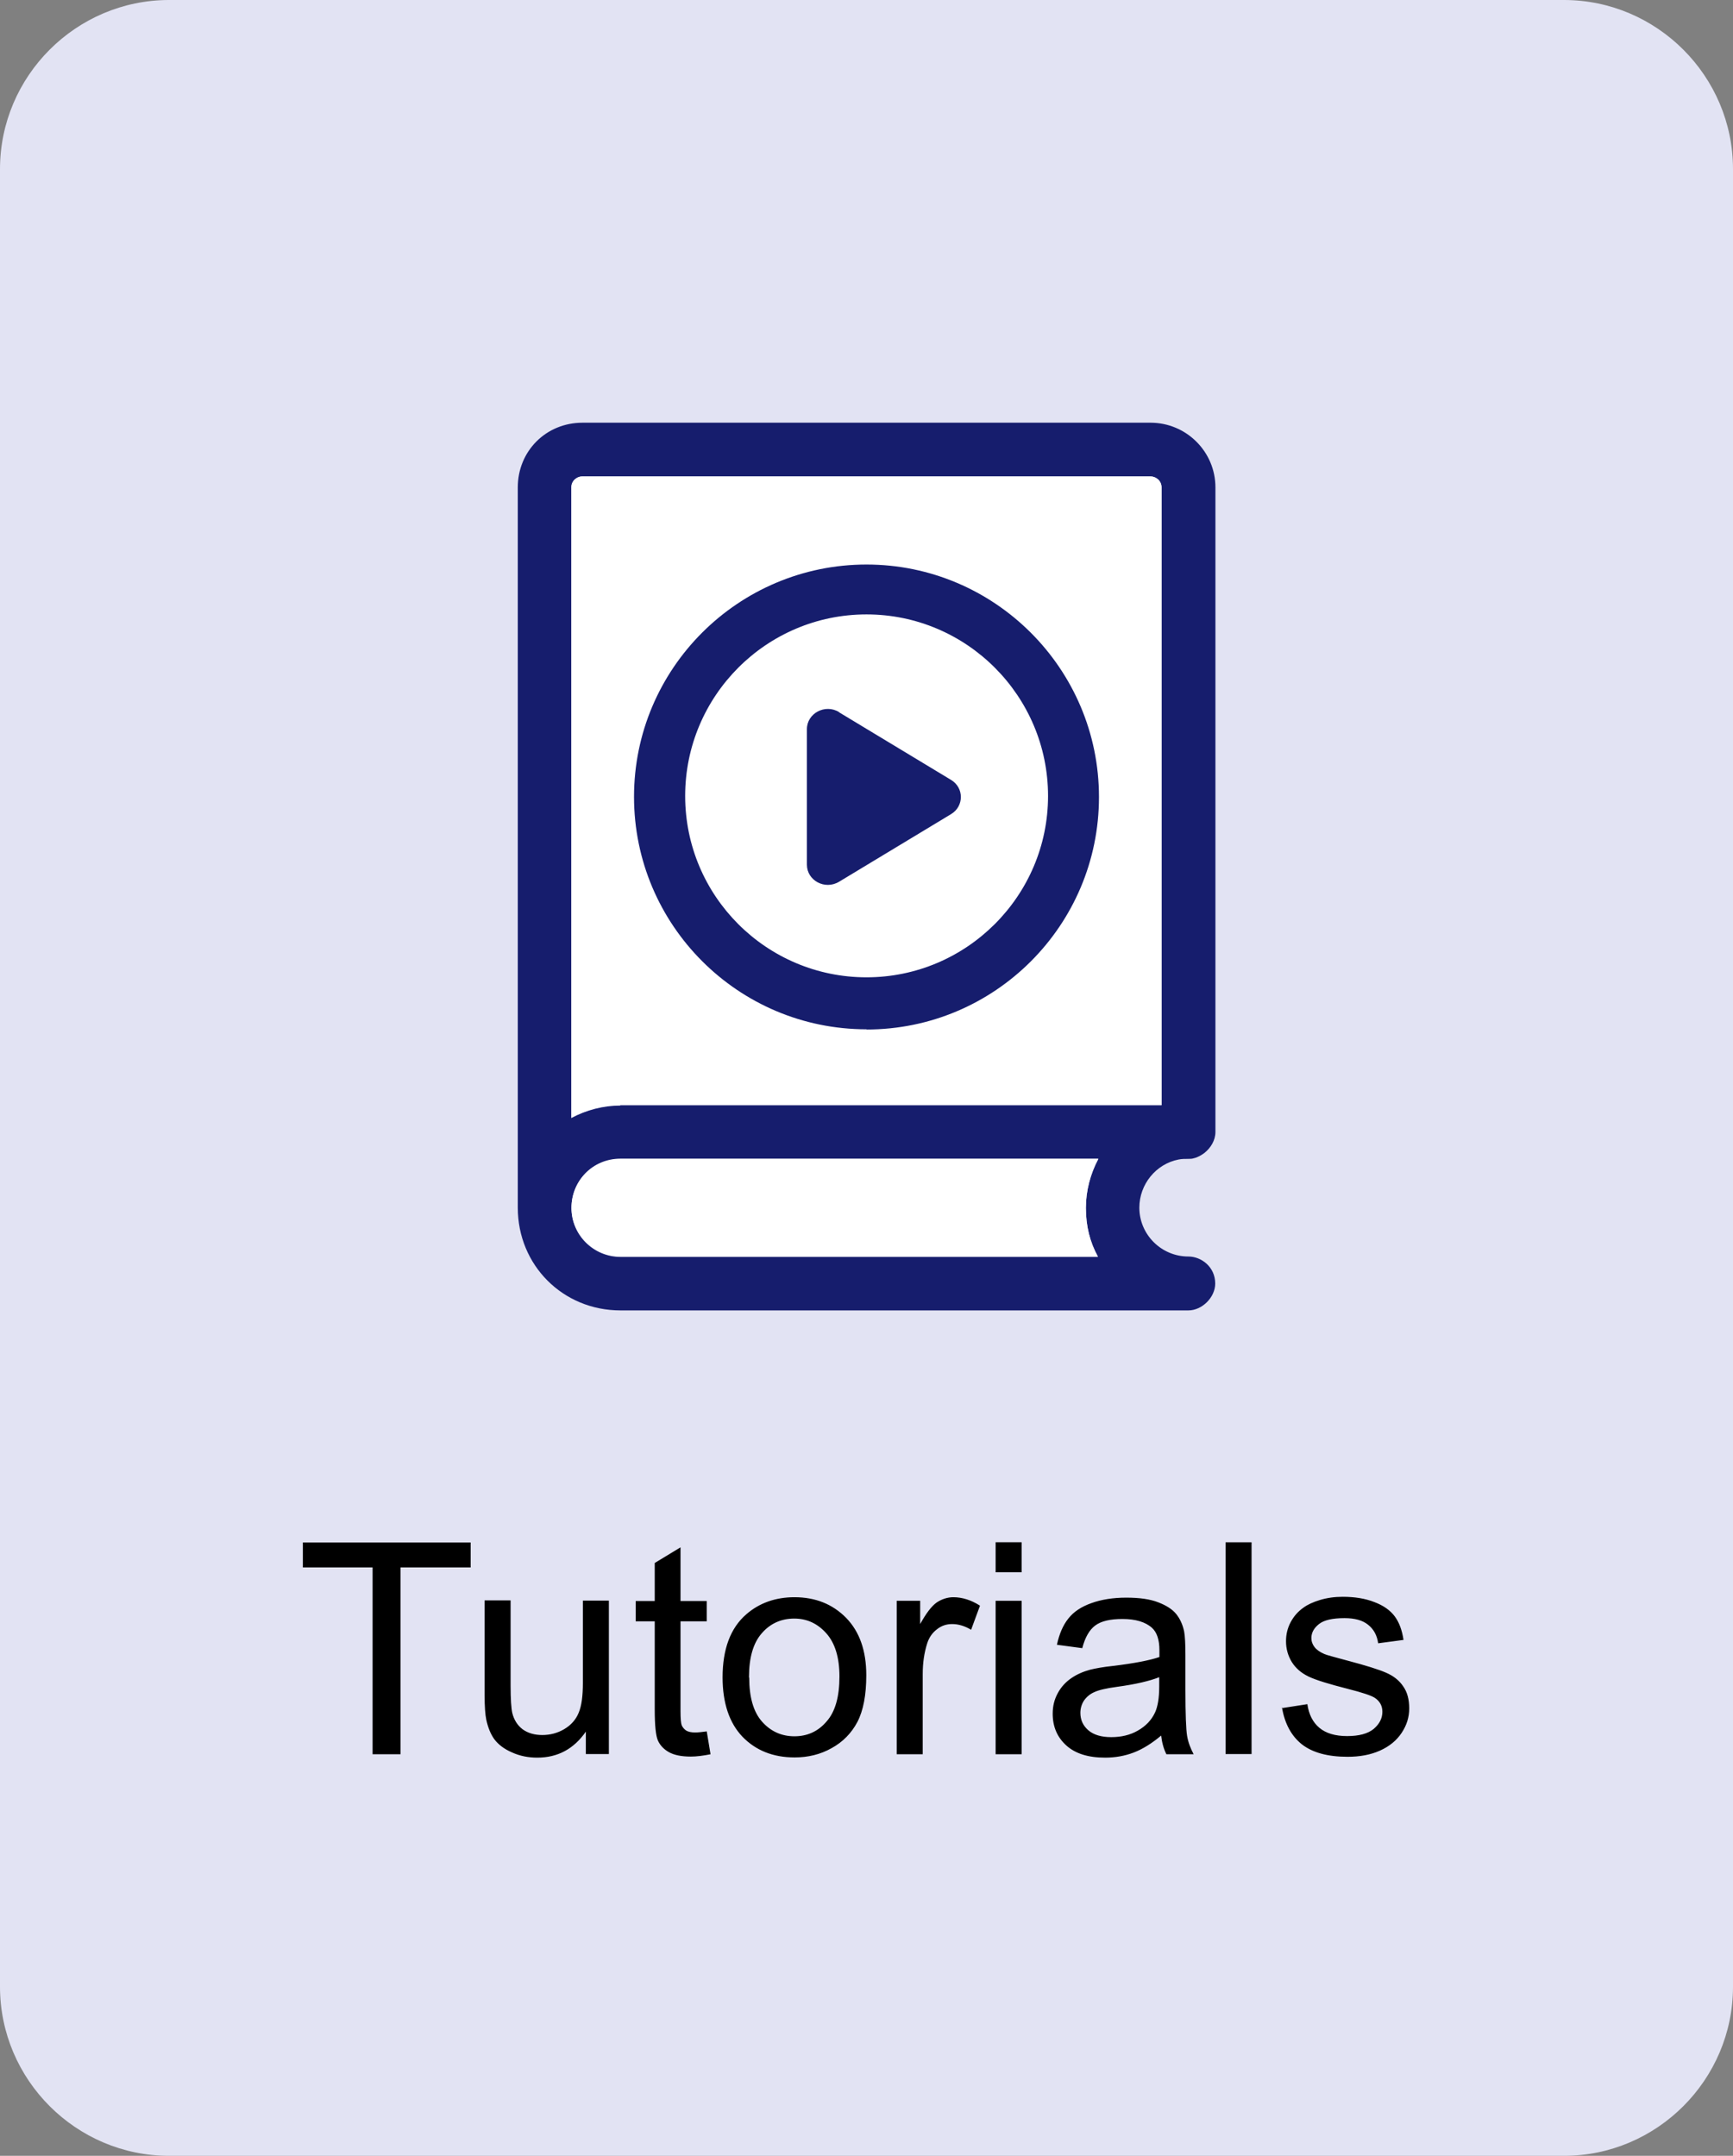
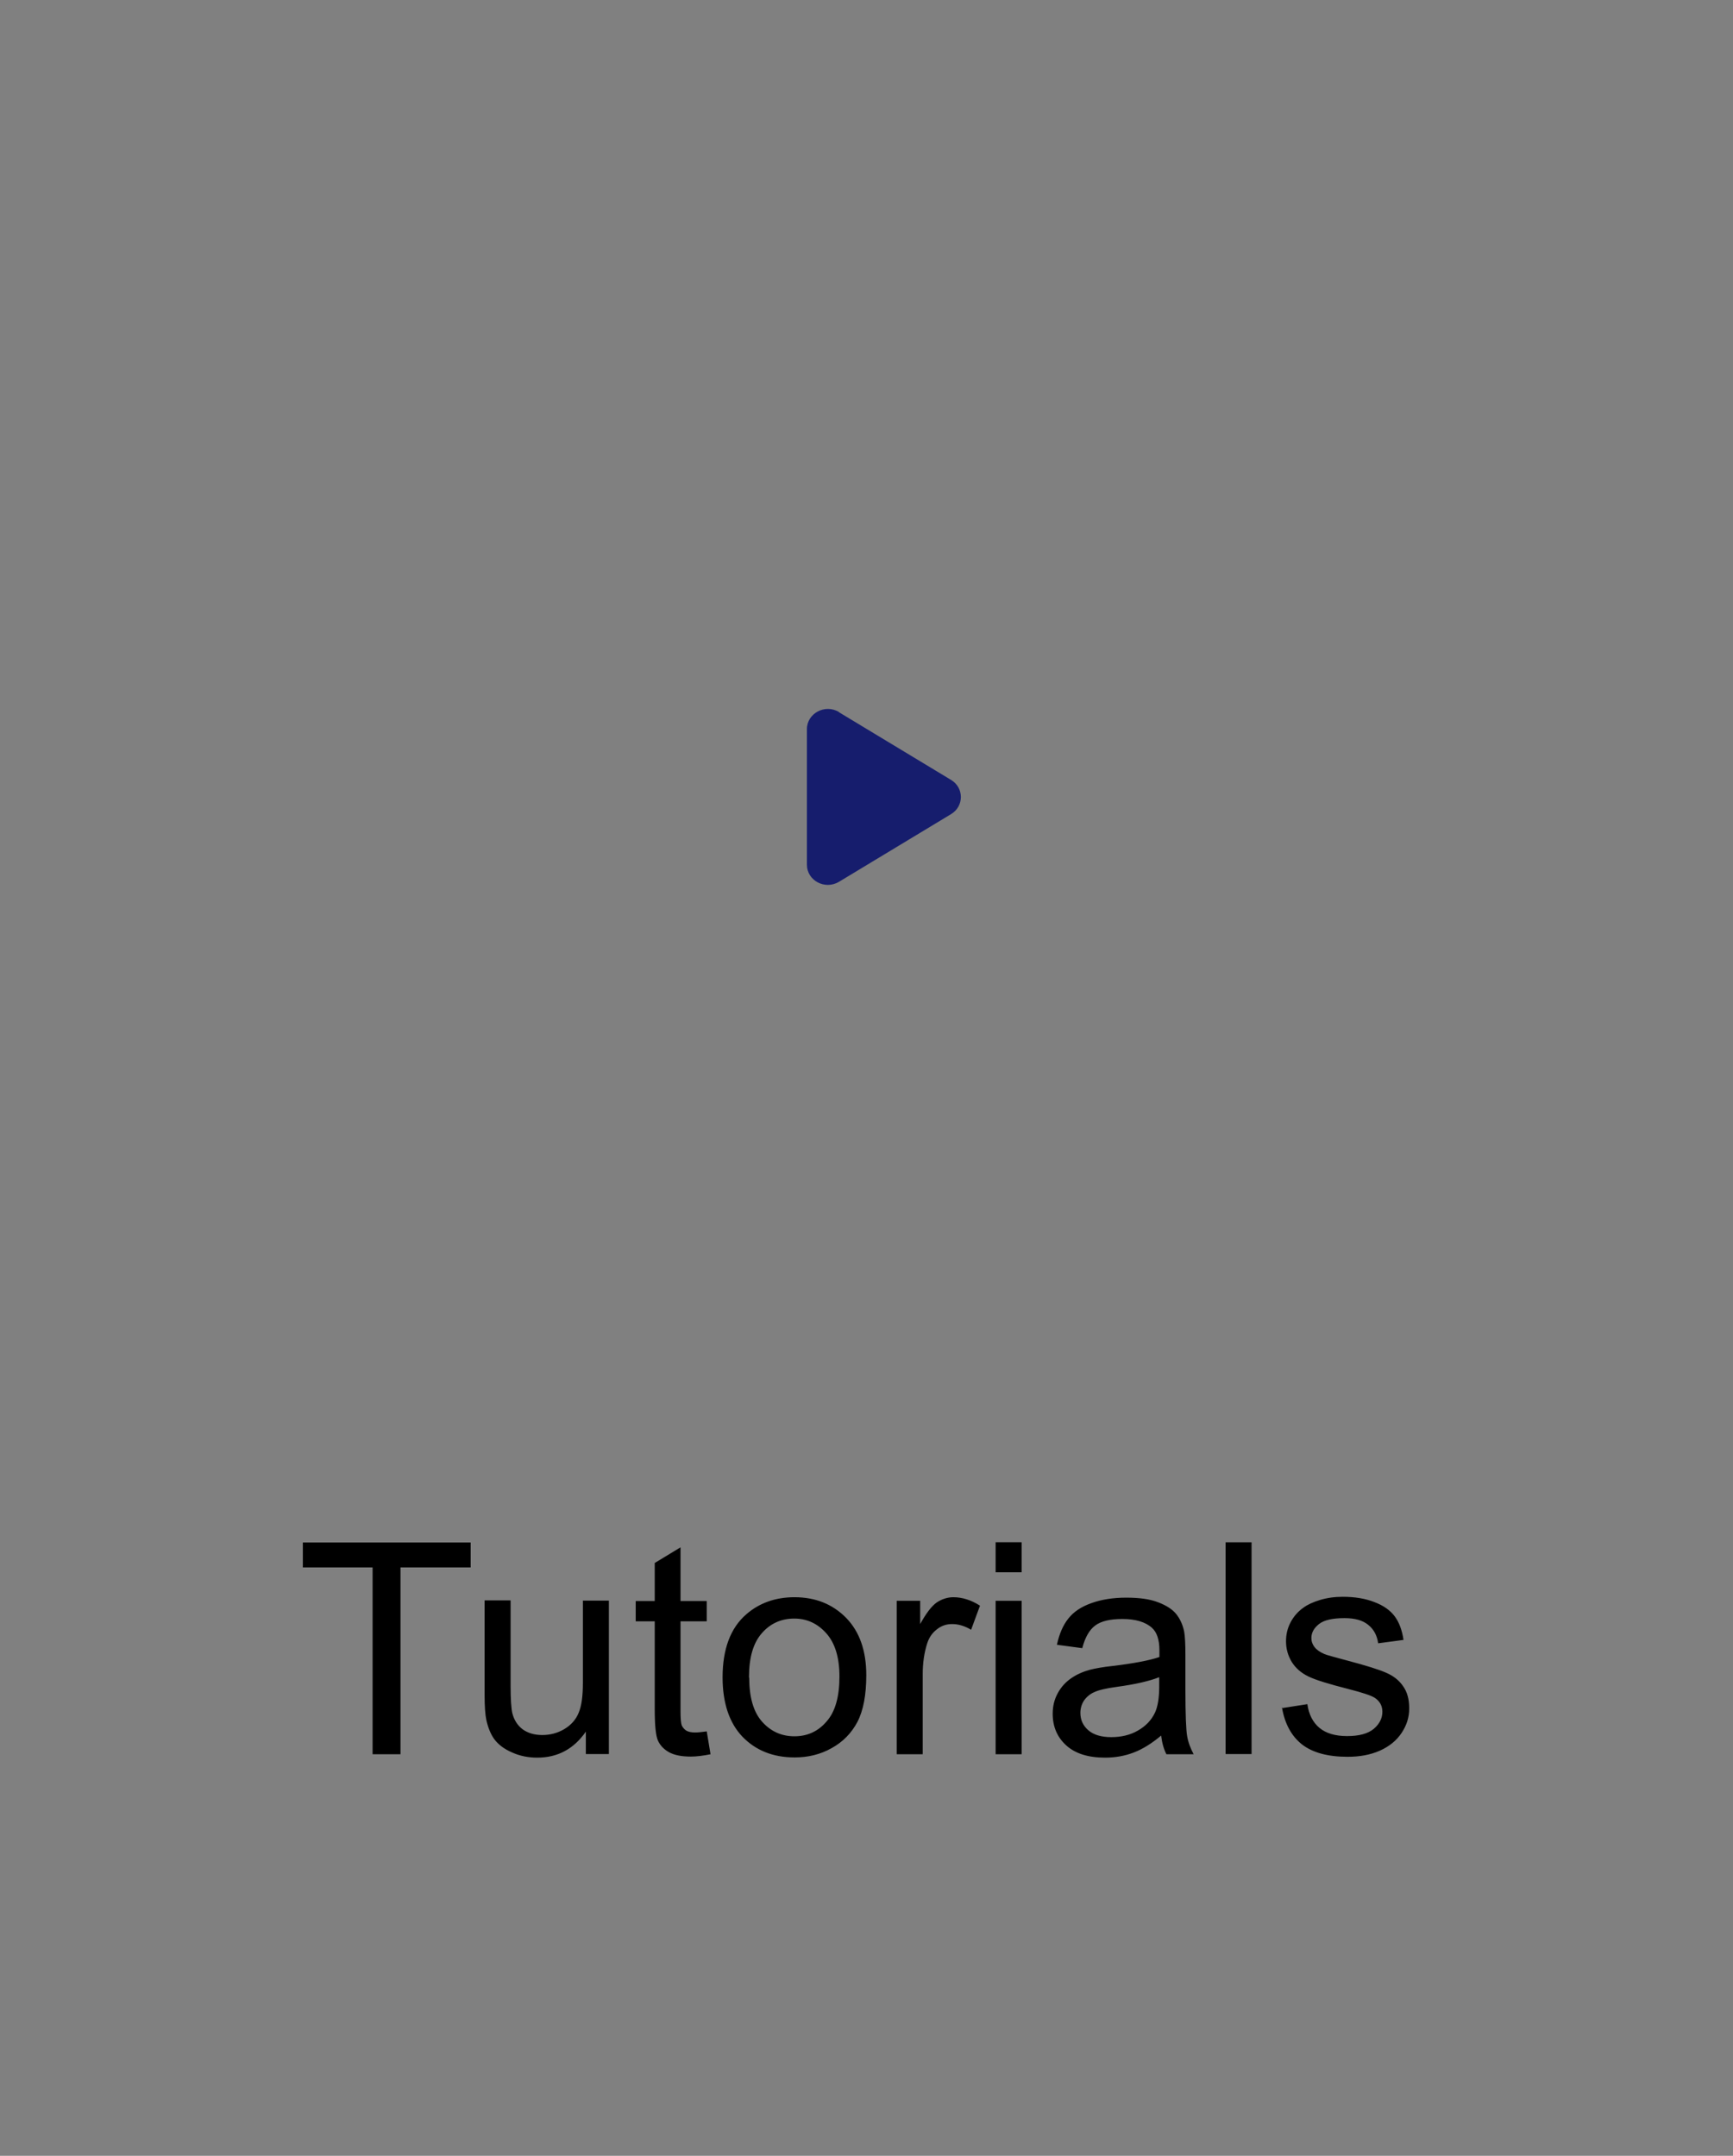
<svg xmlns="http://www.w3.org/2000/svg" id="a" viewBox="0 0 82 102">
  <rect x="0" y="0" width="82" height="102" fill="#808080" stroke="none" />
  <defs>
    <style>.c{fill:none;}.d{fill:#fff;}.e{fill:#e2e3f3;}.f{fill:#161d6d;}.g{clip-path:url(#b);}</style>
    <clipPath id="b">
      <rect class="c" width="82" height="102" />
    </clipPath>
  </defs>
  <g class="g">
    <g>
-       <path class="e" d="M8,0H74c4.4,0,8,3.6,8,8V94c0,4.4-3.6,8-8,8H8c-4.4,0-8-3.6-8-8V8C0,3.6,3.6,0,8,0Z" />
      <g>
-         <path class="f" d="M56.23,54.83c.09,0,.17,0,.26-.03,.18-.04,.35-.14,.5-.25,.3-.24,.52-.6,.52-.99V23.06c0-1.69-1.38-3.06-3.07-3.06H27.56c-1.72,0-3.06,1.34-3.06,3.06V57.14c0,2.72,2.13,4.86,4.86,4.86h26.87c.65,0,1.27-.62,1.27-1.27,0-.79-.66-1.28-1.27-1.28-1.28,0-2.32-1.04-2.32-2.31,0-1.1,.78-2.07,1.86-2.28,.15-.03,.3-.03,.46-.03Zm-4.29,4.64H29.36c-1.28,0-2.32-1.04-2.32-2.31s1-2.32,2.32-2.32h22.61c-.38,.71-.59,1.52-.59,2.32,0,.86,.19,1.62,.57,2.31h-.01Zm-22.59-7.16c-.8,0-1.61,.21-2.32,.59V23.06c0-.32,.27-.52,.52-.52h26.88c.26,0,.53,.2,.53,.52v29.23H29.35v.02Z" />
-         <path class="d" d="M51.38,57.14c0,.86,.19,1.62,.57,2.31H29.36c-1.28,0-2.32-1.04-2.32-2.31s1-2.32,2.32-2.32h22.61c-.38,.71-.59,1.52-.59,2.32Z" />
-         <path class="d" d="M54.96,23.06v29.23H29.36c-.8,0-1.61,.21-2.32,.59V23.06c0-.32,.27-.52,.52-.52h26.87c.26,0,.53,.2,.53,.52Z" />
        <path class="f" d="M39.7,33.69c-.66-.4-1.52,.06-1.52,.81v6.41c0,.75,.85,1.21,1.52,.81l5.3-3.2c.62-.37,.62-1.25,0-1.62l-5.3-3.2h0Z" />
-         <path class="f" d="M41,48.7c-6.07,0-11-4.93-11-11s4.94-10.99,11-10.99,11,4.93,11,11-4.93,11-11,11h0Zm0-19.63c-4.73,0-8.58,3.85-8.58,8.59s3.85,8.58,8.58,8.58,8.59-3.85,8.59-8.58-3.85-8.59-8.59-8.59Z" />
      </g>
      <path d="M17.63,83v-8.84h-3.3v-1.18h7.94v1.18h-3.32v8.84h-1.32Zm10.09,0v-1.07c-.57,.82-1.33,1.23-2.3,1.23-.43,0-.83-.08-1.2-.25-.37-.16-.64-.37-.83-.62-.18-.25-.3-.56-.38-.92-.05-.24-.08-.62-.08-1.15v-4.5h1.23v4.03c0,.64,.03,1.08,.08,1.3,.08,.32,.24,.58,.49,.77,.25,.18,.56,.27,.93,.27s.72-.09,1.04-.28c.32-.19,.55-.45,.68-.77,.14-.33,.2-.8,.2-1.42v-3.89h1.23v7.26h-1.09Zm5.72-1.09l.18,1.09c-.35,.07-.66,.11-.93,.11-.45,0-.79-.07-1.04-.21s-.42-.33-.52-.55c-.1-.23-.15-.72-.15-1.46v-4.18h-.9v-.96h.9v-1.8l1.22-.74v2.54h1.24v.96h-1.24v4.25c0,.35,.02,.58,.06,.68,.05,.1,.12,.18,.21,.24,.1,.06,.24,.09,.42,.09,.14,0,.32-.02,.54-.05h.01Zm.75-2.54c0-1.34,.37-2.34,1.12-2.99,.62-.54,1.39-.81,2.28-.81,1,0,1.81,.33,2.45,.98,.63,.65,.95,1.55,.95,2.71,0,.93-.14,1.67-.42,2.21-.28,.53-.69,.95-1.22,1.24-.53,.3-1.12,.44-1.75,.44-1.02,0-1.84-.33-2.47-.98-.62-.65-.94-1.59-.94-2.82v.02Zm1.26,0c0,.93,.2,1.63,.61,2.09s.92,.69,1.53,.69,1.12-.23,1.52-.7c.41-.46,.61-1.17,.61-2.13,0-.9-.21-1.58-.62-2.04s-.91-.7-1.52-.7-1.13,.23-1.53,.69c-.41,.46-.61,1.16-.61,2.08v.02Zm6.98,3.63v-7.26h1.11v1.1c.28-.51,.54-.85,.78-1.02,.24-.16,.51-.25,.79-.25,.41,0,.84,.13,1.26,.4l-.42,1.14c-.3-.18-.6-.27-.9-.27-.27,0-.51,.08-.72,.25-.21,.16-.37,.38-.46,.67-.14,.44-.21,.92-.21,1.44v3.8h-1.23Zm4.68-8.61v-1.42h1.23v1.42h-1.23Zm0,8.61v-7.26h1.23v7.26h-1.23Zm7.85-.9c-.46,.39-.9,.66-1.32,.82-.42,.16-.87,.24-1.35,.24-.8,0-1.41-.19-1.84-.58s-.64-.89-.64-1.5c0-.36,.08-.68,.24-.97,.16-.3,.38-.53,.64-.71s.56-.31,.89-.4c.24-.06,.61-.13,1.09-.18,.99-.12,1.72-.26,2.19-.42v-.32c0-.5-.12-.85-.35-1.06-.31-.28-.78-.42-1.4-.42-.58,0-1.01,.1-1.29,.31-.27,.2-.48,.56-.61,1.07l-1.2-.16c.11-.51,.29-.93,.54-1.24,.25-.32,.61-.56,1.09-.73,.47-.17,1.02-.26,1.65-.26s1.12,.07,1.51,.22,.67,.33,.85,.55,.31,.5,.38,.83c.04,.21,.06,.59,.06,1.13v1.64c0,1.14,.03,1.87,.08,2.17,.05,.3,.16,.59,.31,.87h-1.29c-.13-.26-.21-.55-.25-.9h.02Zm-.1-2.75c-.45,.18-1.12,.34-2.01,.46-.51,.07-.86,.15-1.07,.25-.21,.09-.37,.23-.49,.4-.11,.17-.17,.37-.17,.58,0,.33,.12,.6,.37,.82s.62,.33,1.09,.33,.9-.1,1.26-.31c.37-.21,.64-.49,.81-.85,.13-.28,.2-.69,.2-1.23v-.45h0Zm3.13,3.64v-10.02h1.23v10.02h-1.23Zm2.65-2.17l1.22-.19c.07,.49,.26,.86,.57,1.12s.75,.39,1.31,.39,.98-.11,1.26-.34c.27-.23,.41-.5,.41-.81,0-.28-.12-.5-.36-.66-.17-.11-.59-.25-1.26-.42-.9-.23-1.53-.42-1.88-.59-.35-.17-.61-.4-.79-.69-.18-.3-.27-.62-.27-.98,0-.32,.07-.62,.22-.9s.35-.51,.61-.69c.19-.14,.45-.26,.78-.36,.33-.1,.69-.15,1.07-.15,.57,0,1.07,.08,1.5,.25,.43,.16,.75,.39,.96,.67s.35,.65,.42,1.12l-1.2,.16c-.05-.37-.21-.67-.48-.88-.26-.21-.63-.31-1.11-.31-.57,0-.97,.09-1.21,.28-.24,.19-.36,.41-.36,.66,0,.16,.05,.3,.15,.43,.1,.13,.26,.24,.47,.33,.12,.05,.49,.15,1.09,.31,.87,.23,1.48,.42,1.82,.57,.35,.15,.62,.36,.81,.64,.2,.28,.29,.63,.29,1.05s-.12,.8-.36,1.16-.58,.64-1.03,.84-.96,.29-1.53,.29c-.94,0-1.66-.2-2.16-.59-.49-.39-.81-.97-.94-1.74l-.02,.03Z" />
    </g>
  </g>
</svg>